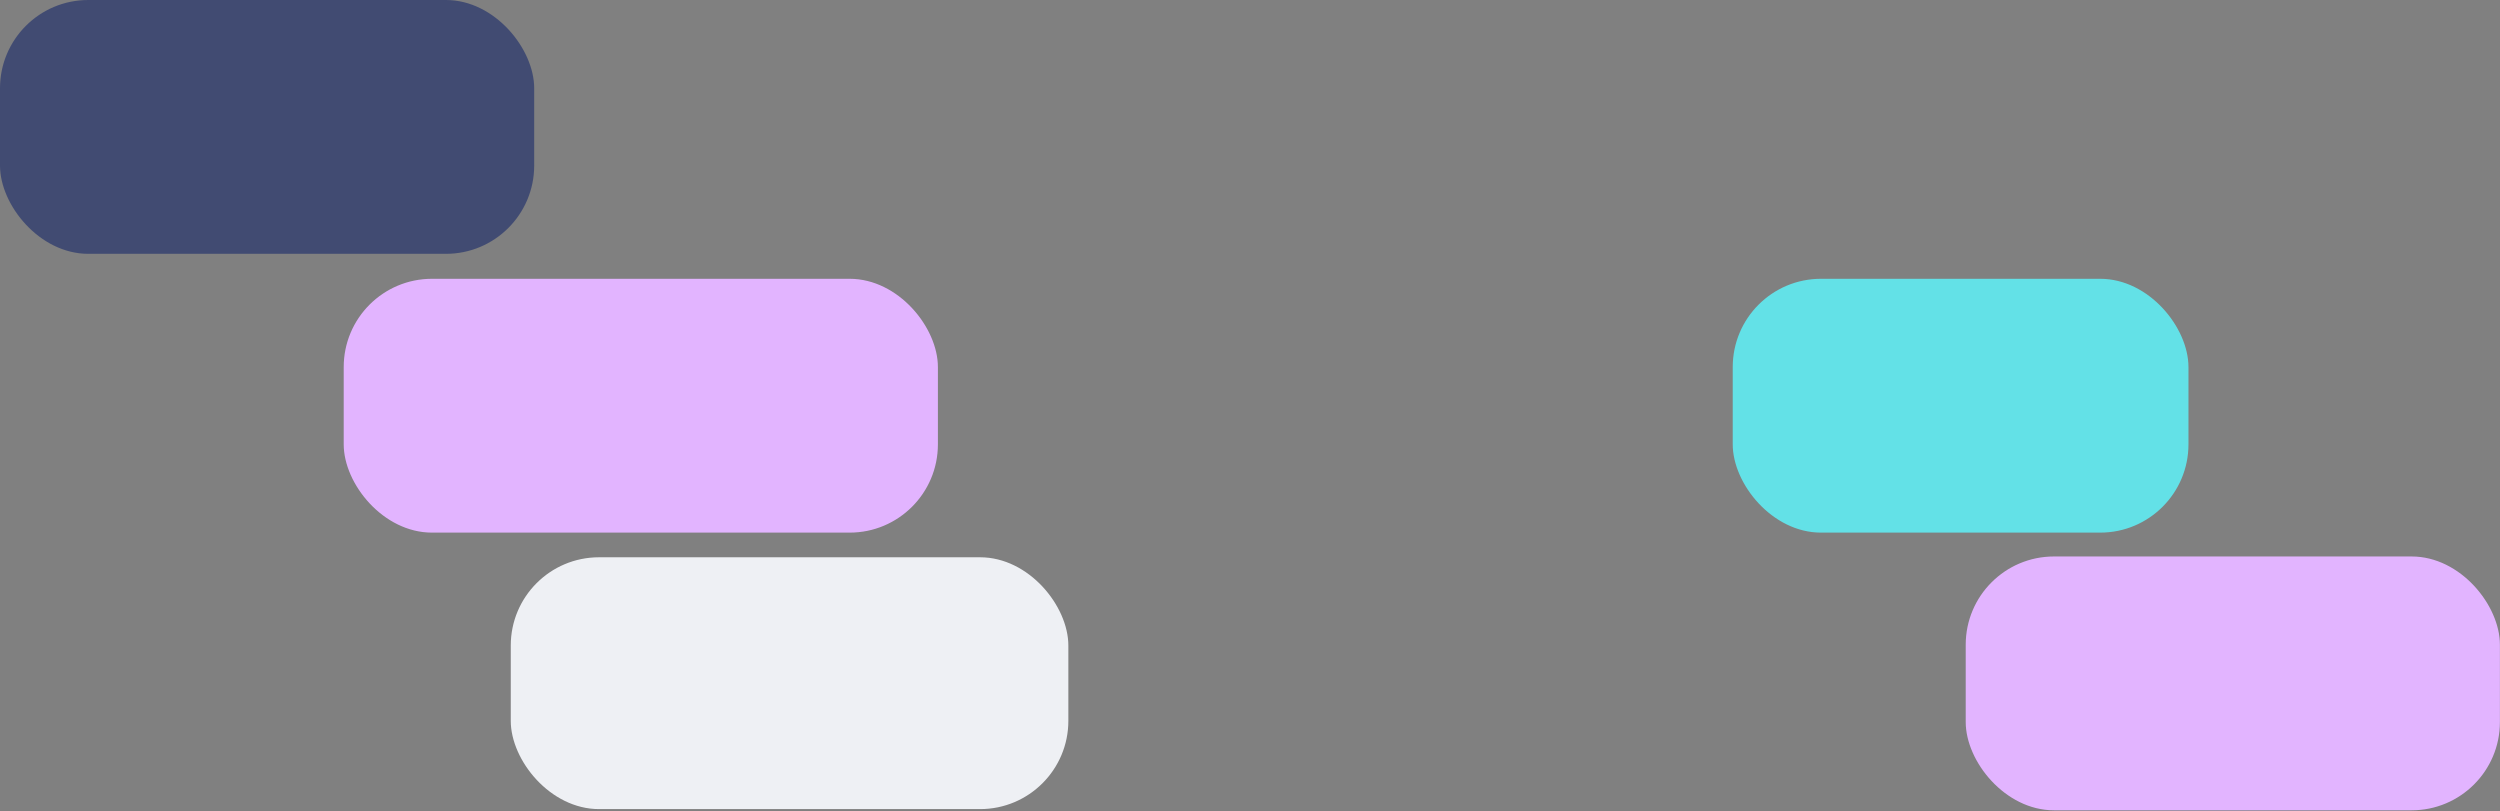
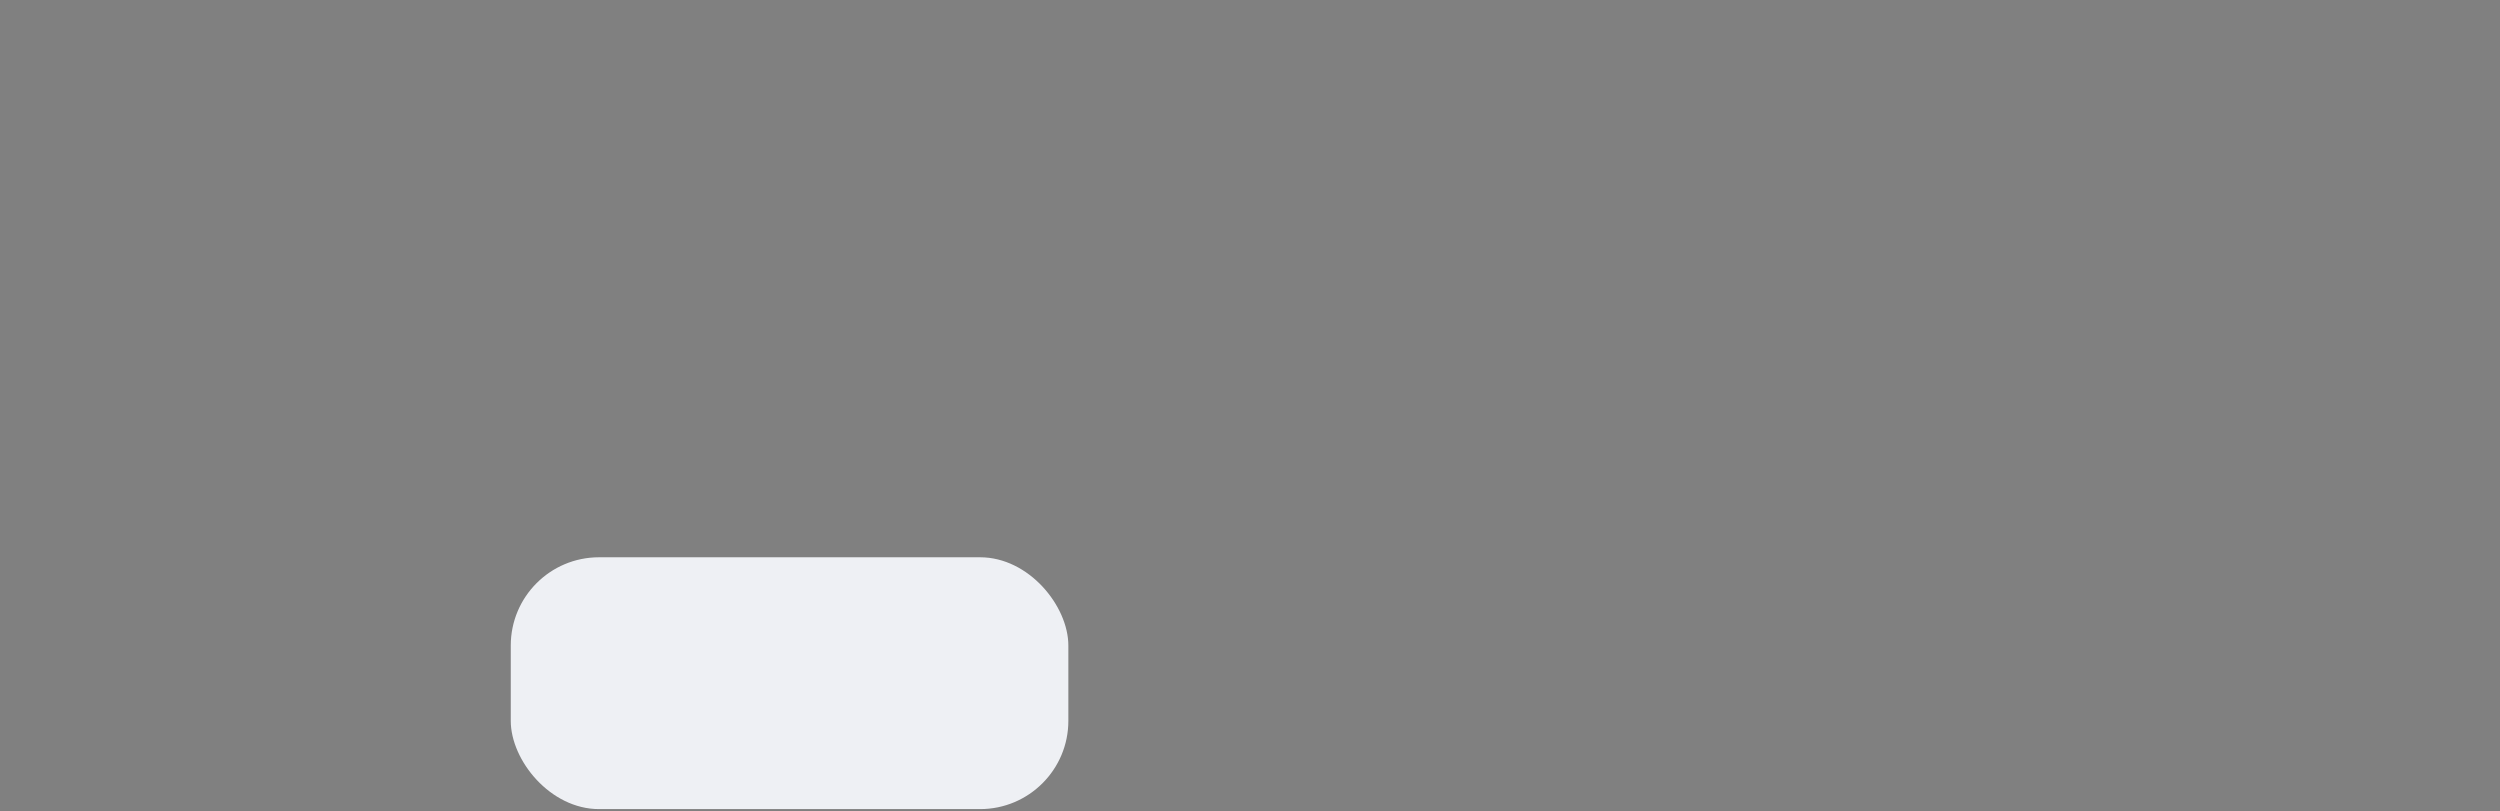
<svg xmlns="http://www.w3.org/2000/svg" width="875" height="284" viewBox="0 0 875 284" fill="none">
  <rect x="0" y="0" width="875" height="284" fill="#808080" stroke="none" />
-   <rect x="328.266" y="186.418" width="207.967" height="88.84" rx="30.893" transform="rotate(-180 328.266 186.418)" fill="#E2B4FF" />
-   <rect x="606.455" y="97.578" width="159.509" height="88.84" rx="30.893" fill="#63E1E7" />
  <rect x="178.766" y="195.049" width="195.158" height="88.136" rx="30.893" fill="#EEF0F4" />
-   <rect x="688" y="194.765" width="186.969" height="88.84" rx="30.893" fill="#E2B4FF" />
-   <rect width="186.969" height="88.84" rx="30.893" fill="#414B72" />
</svg>